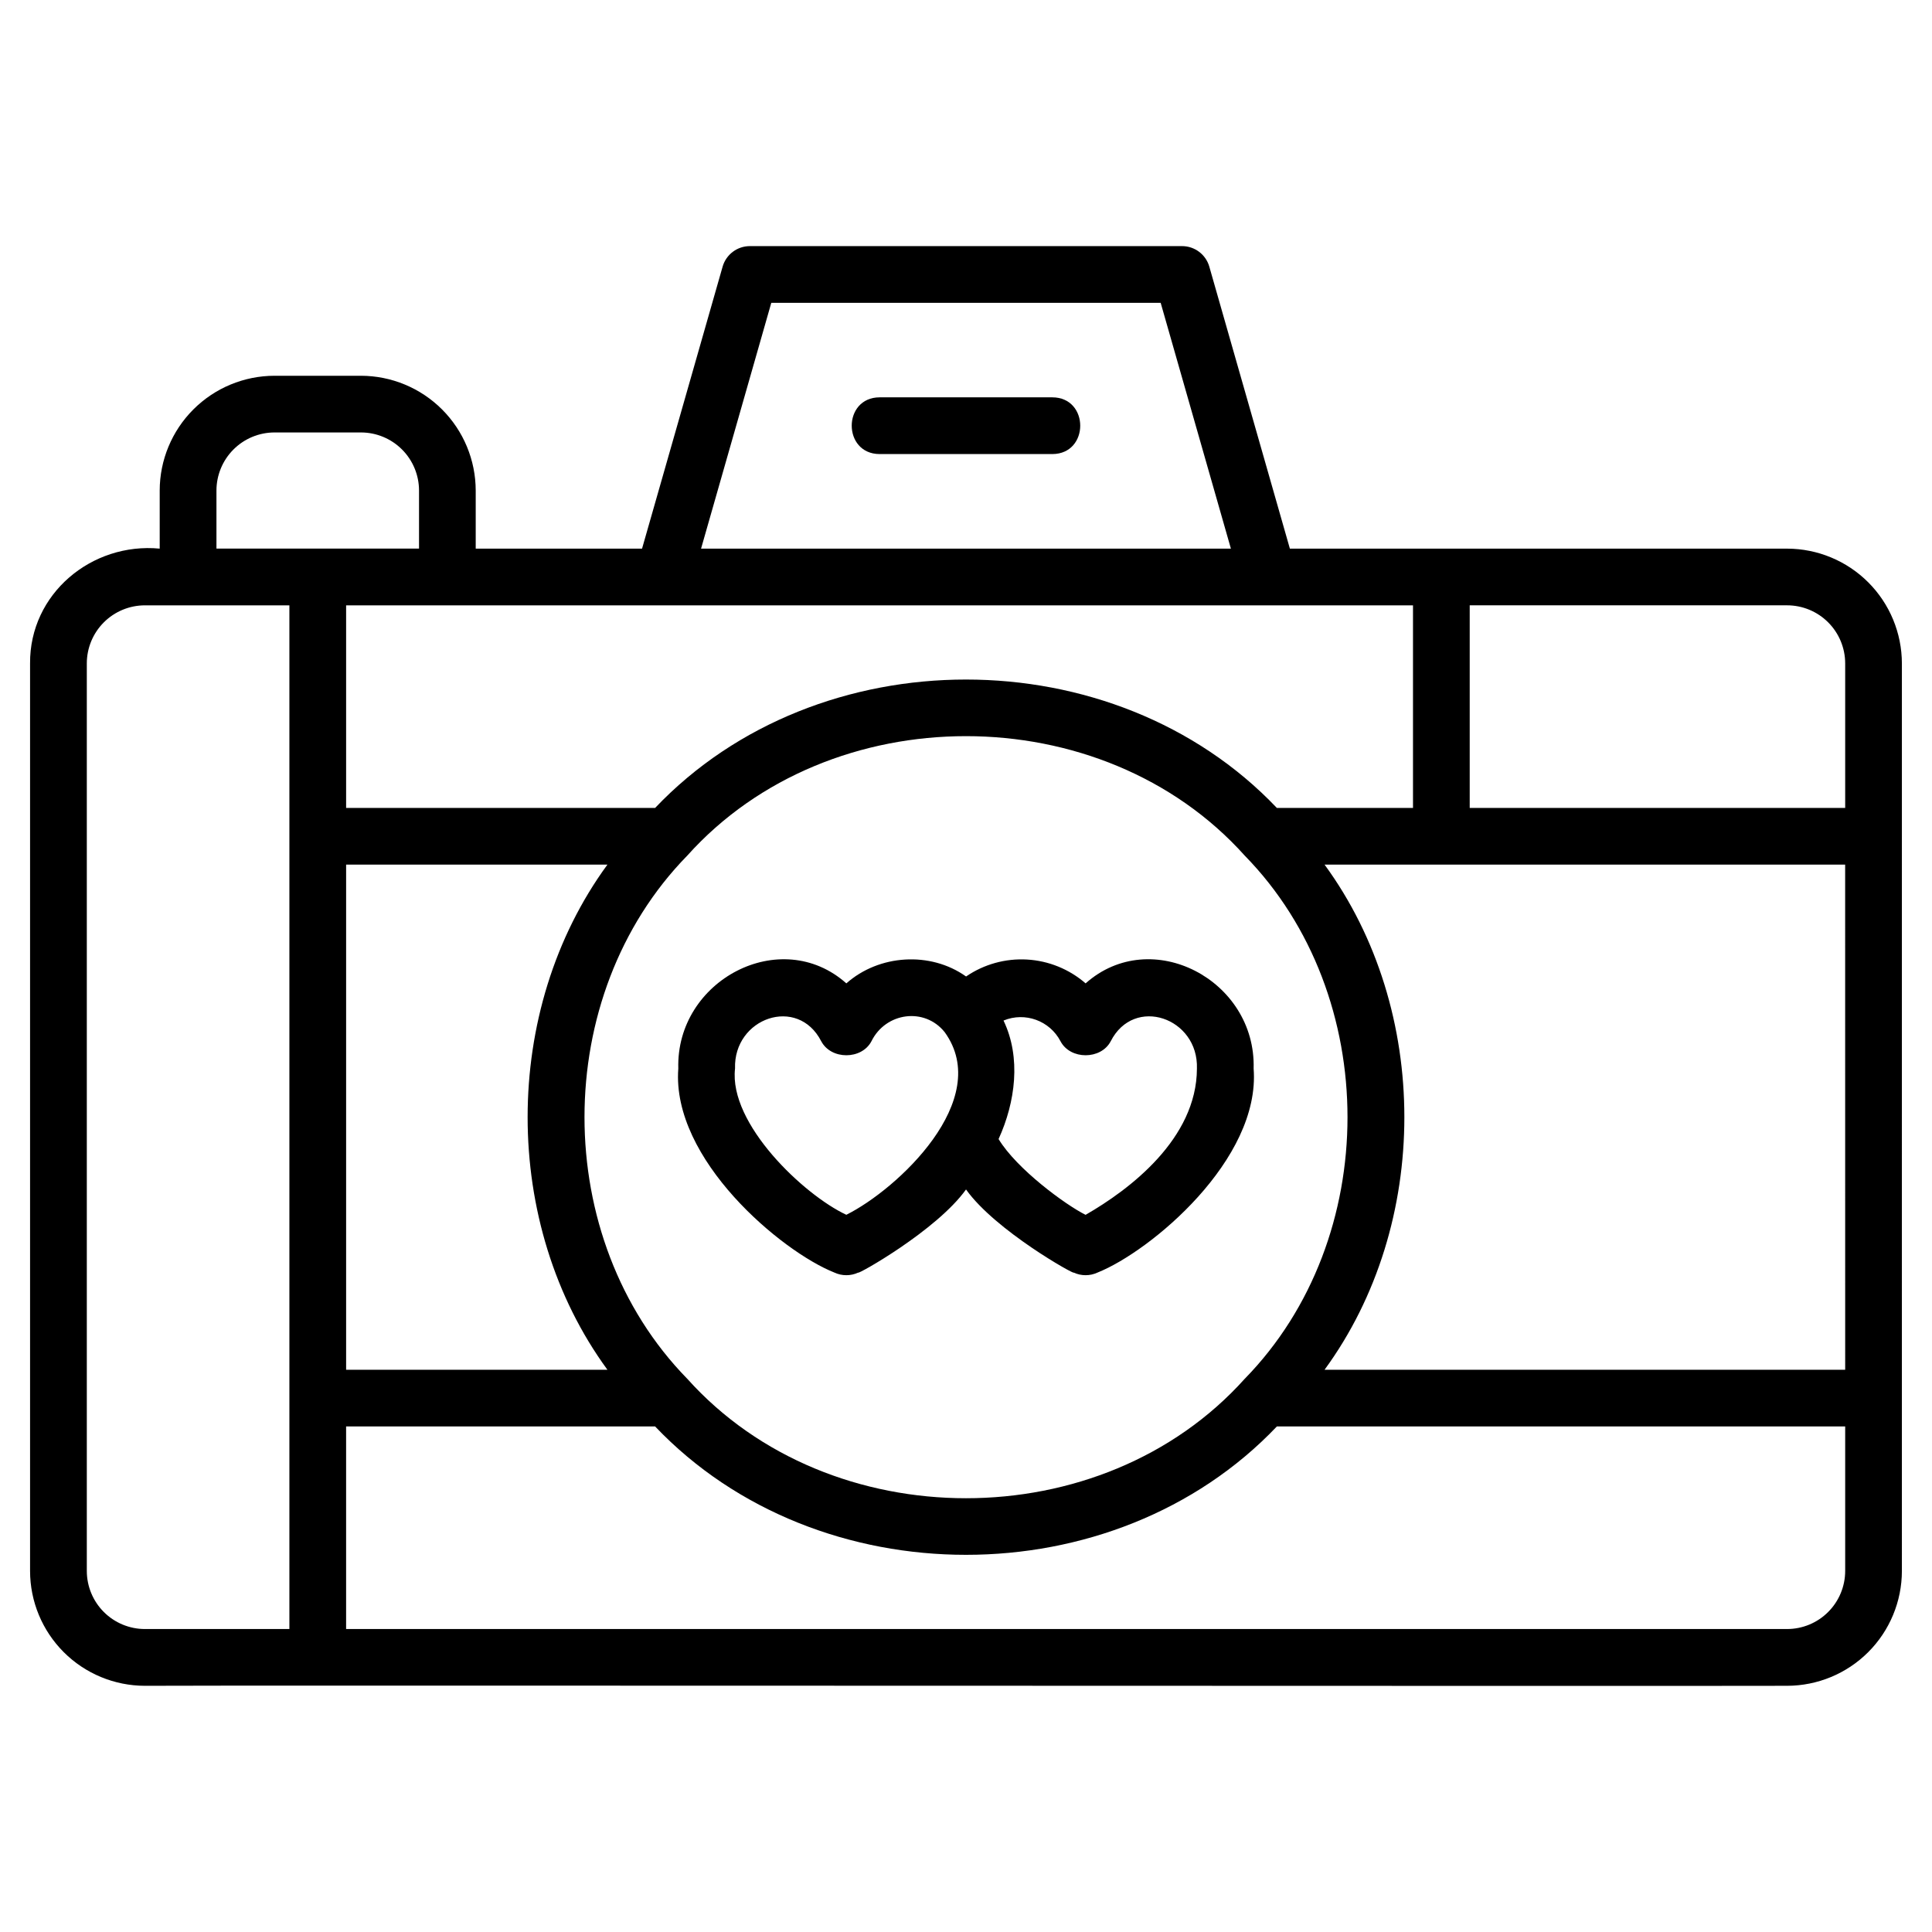
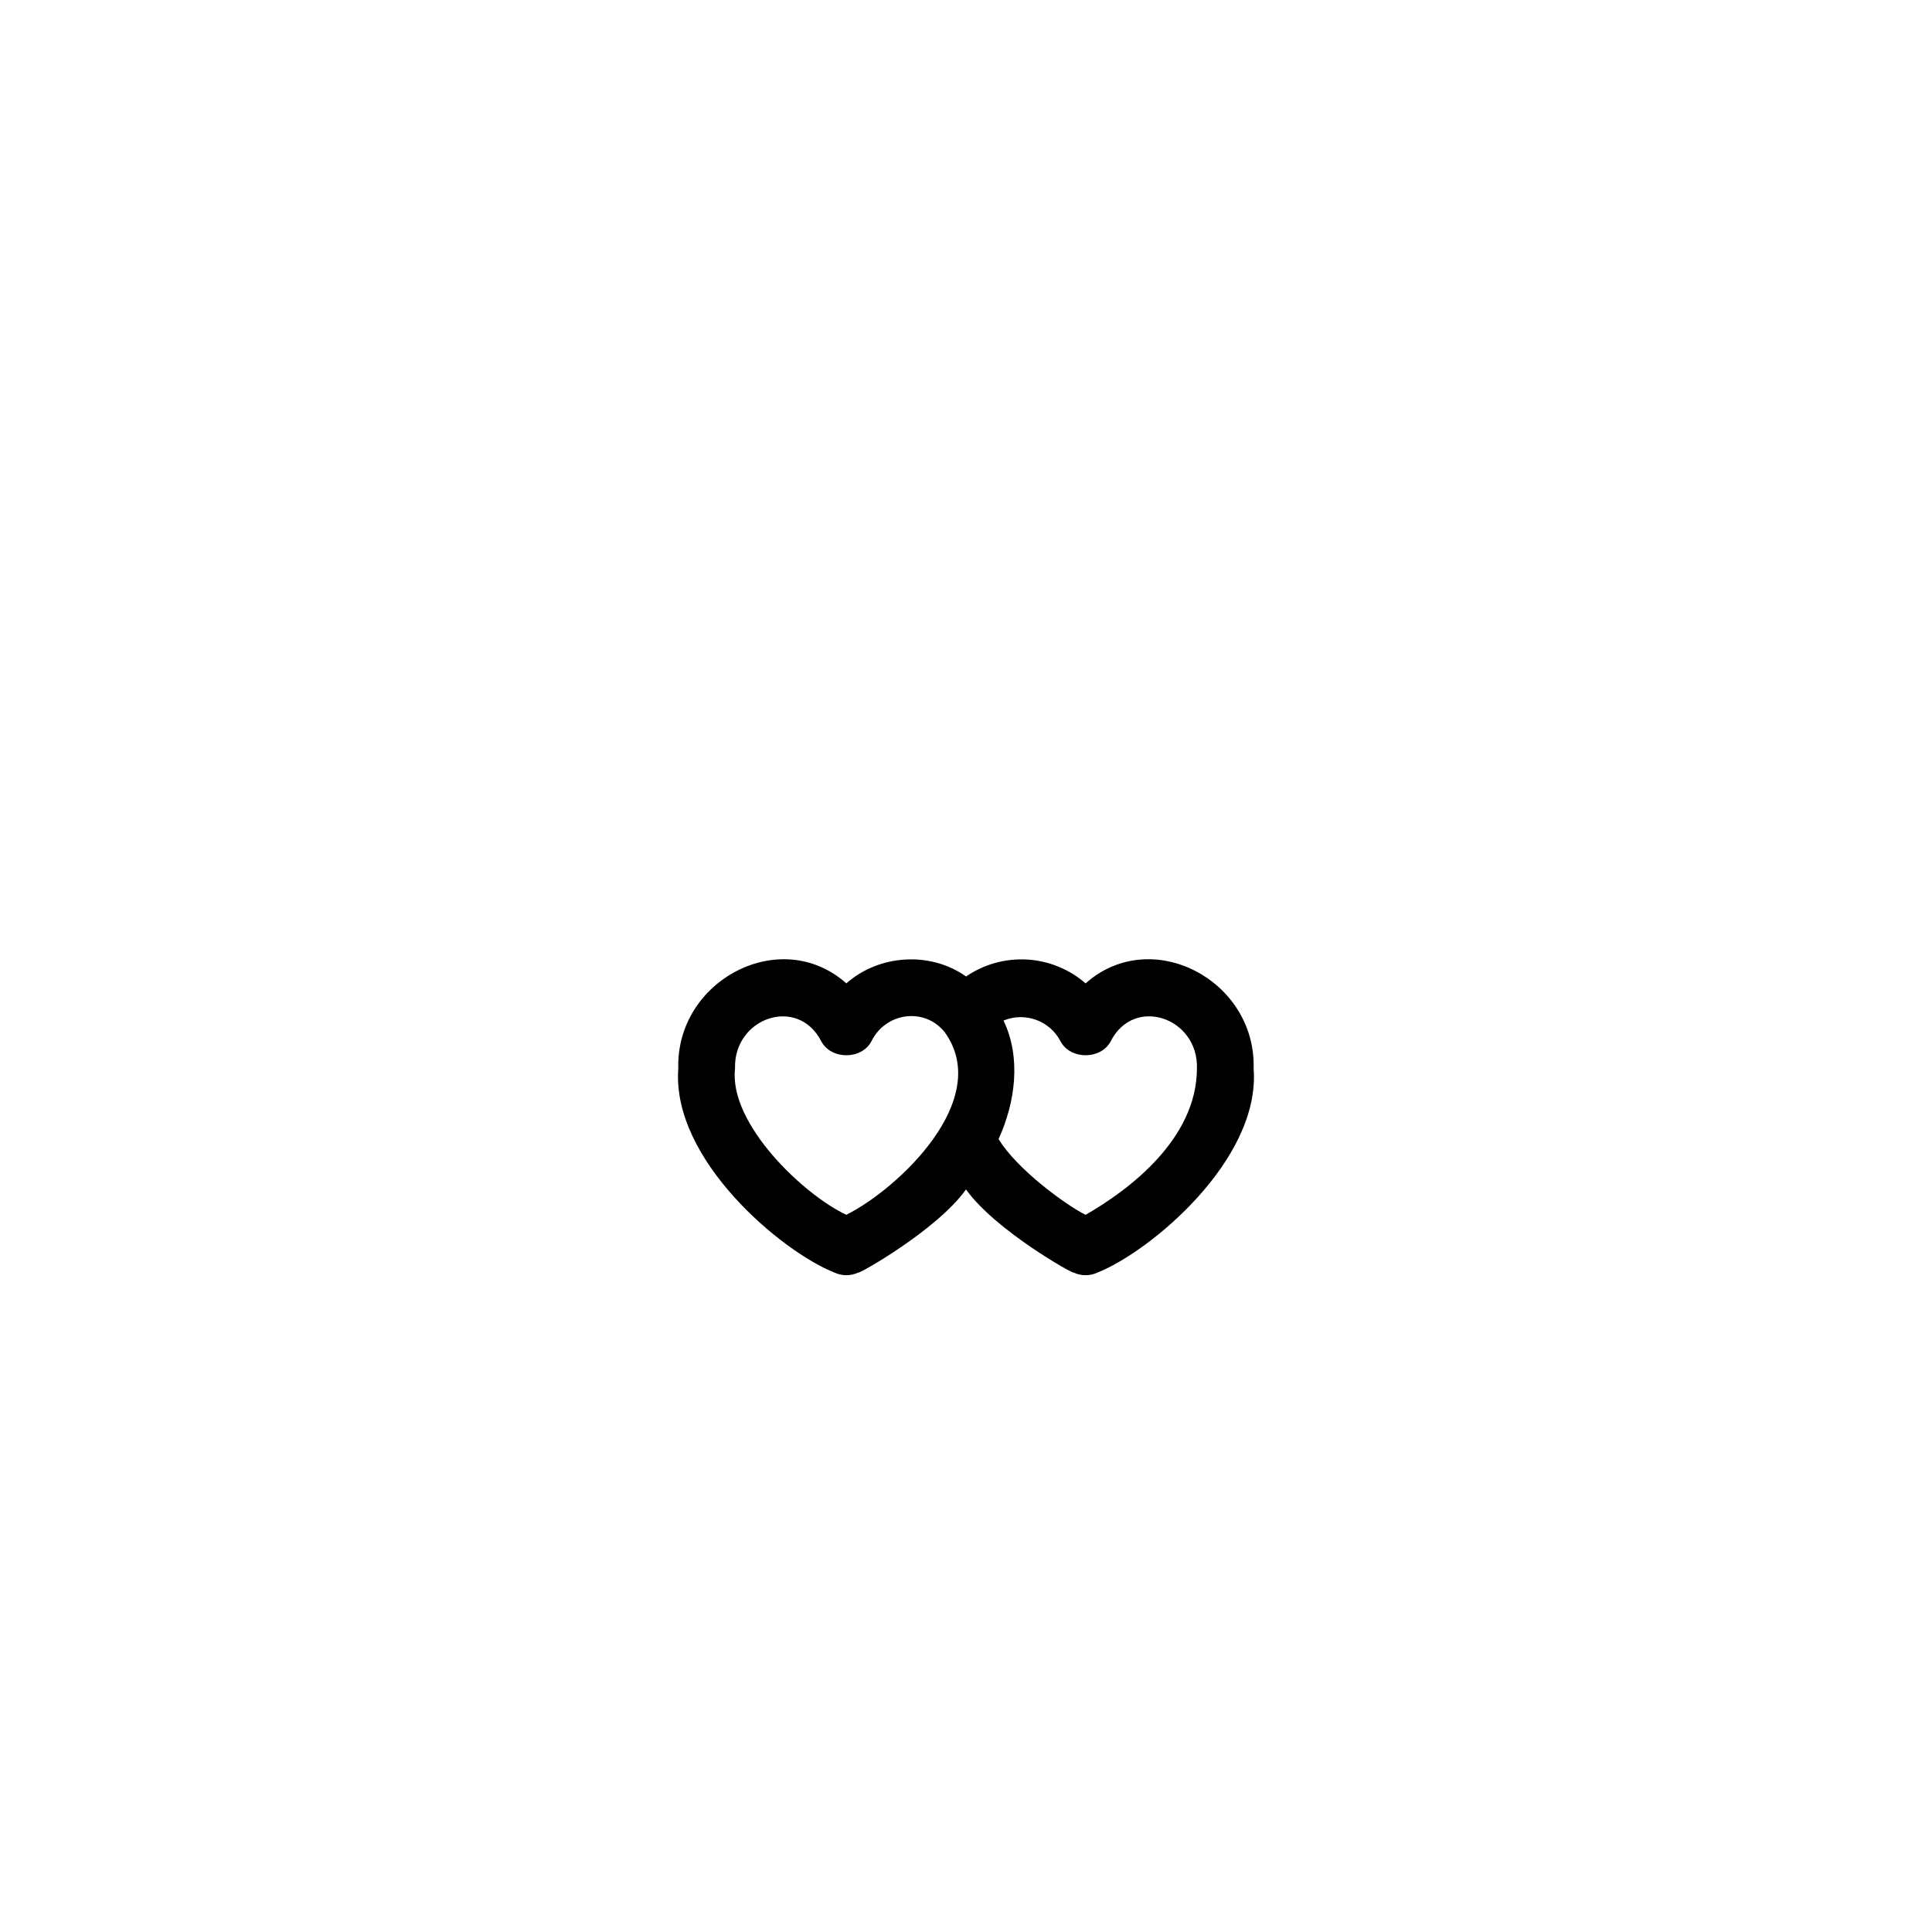
<svg xmlns="http://www.w3.org/2000/svg" fill="#000000" width="800px" height="800px" version="1.1" viewBox="144 144 512 512">
  <g>
    <path d="m365.12 481.24c2.008 0.934 4.328 0.934 6.336 0-0.379 0.688 20.742-11.117 28.551-22.02 7.766 10.91 29.02 22.777 28.523 22.016v0.004c2.008 0.934 4.324 0.934 6.332 0 14.012-5.59 43.234-29.914 41.363-54.062 0.664-23.48-27.145-38.035-44.527-22.574-4.336-3.766-9.797-5.984-15.527-6.316-5.734-0.328-11.414 1.25-16.152 4.492-9.477-6.738-23.078-5.84-31.727 1.824-17.379-15.48-45.203-0.844-44.535 22.574-1.836 24.094 27.371 48.516 41.363 54.062zm44.824-66.785c5.703-2.359 12.262 0.031 15.113 5.508 2.602 4.922 10.684 4.918 13.285 0 6.191-12.184 23.297-6.266 22.855 7.227-0.051 18.633-17.898 32.09-29.504 38.754-5.309-2.637-18.266-12.148-23.059-20.082 4.461-9.789 6.019-21.582 1.309-31.406zm-48.297 5.504c2.606 4.926 10.68 4.926 13.285 0 3.797-7.707 14.102-9.078 19.422-2.422 12.973 17.926-12.574 41.68-26.07 48.395-11.215-5.231-31.18-24.078-29.492-38.754-0.43-13.43 16.621-19.41 22.852-7.215z" />
-     <path d="m422.9 249.3h-45.812c-9.832 0.043-9.824 14.988 0 15.031h45.816c9.828-0.043 9.824-14.988-0.004-15.031z" />
-     <path d="m617.6 289.39h-131.77l-21.348-74.719c-0.922-3.227-3.871-5.449-7.227-5.449h-114.53c-3.356 0-6.305 2.223-7.227 5.449l-21.348 74.719h-44.082v-15.387c-0.012-8.066-3.219-15.797-8.922-21.5s-13.434-8.91-21.5-8.922h-22.902c-8.066 0.012-15.797 3.219-21.5 8.922s-8.914 13.434-8.922 21.5v15.387c-18.035-1.707-34.492 11.957-34.355 30.422v240.52c0.008 8.062 3.215 15.797 8.918 21.5s13.438 8.91 21.504 8.922c14.078-0.156 409.55 0.113 435.21 0 8.062-0.012 15.797-3.219 21.5-8.922 5.703-5.703 8.91-13.438 8.922-21.5-0.027-30.199 0.02-161.93 0-194.7v-45.812c-0.012-8.066-3.219-15.801-8.922-21.504-5.703-5.703-13.438-8.91-21.5-8.922zm-269.2-65.137h103.19l18.609 65.137h-140.41zm170.06 80.168v53.688h-36.078c-43.137-45.367-121.64-45.363-164.77 0h-81.887v-53.684zm-192.36 66.359c0.004-0.008 0.012-0.016 0.02-0.02 37.844-42.234 109.91-42.23 147.76 0 0.008 0.004 0.016 0.012 0.02 0.02 36.273 37.098 36.27 101.48 0 138.58-0.004 0.008-0.012 0.012-0.02 0.016-37.848 42.227-109.91 42.227-147.76 0-0.008-0.004-0.016-0.008-0.02-0.016-36.27-37.102-36.27-101.49 0-138.58zm-21.133 136.22-69.242-0.004v-133.86h69.246c-28.195 38.527-28.195 95.332 0 133.86zm-84.277-141.38v210.09h-38.297c-4.078-0.004-7.992-1.629-10.875-4.512-2.887-2.887-4.508-6.797-4.512-10.875v-240.51c0-4.082 1.625-7.996 4.508-10.879 2.887-2.887 6.801-4.508 10.879-4.512h38.297zm-19.328-76.238v-15.387c0.004-4.082 1.625-7.992 4.512-10.879 2.887-2.887 6.797-4.508 10.879-4.512h22.902c4.082 0.004 7.992 1.625 10.879 4.512s4.508 6.797 4.512 10.879v15.387zm431.63 270.94c-0.004 4.078-1.629 7.988-4.516 10.875-2.883 2.887-6.797 4.508-10.875 4.512h-381.88v-53.684h81.891c43.137 45.359 121.64 45.359 164.77 0h150.61zm0-53.328h-137.97c28.195-38.527 28.195-95.336 0-133.86h137.96zm0-148.89h-99.504v-53.688h84.109c4.078 0 7.992 1.621 10.879 4.508 2.887 2.887 4.512 6.801 4.516 10.883z" />
  </g>
</svg>